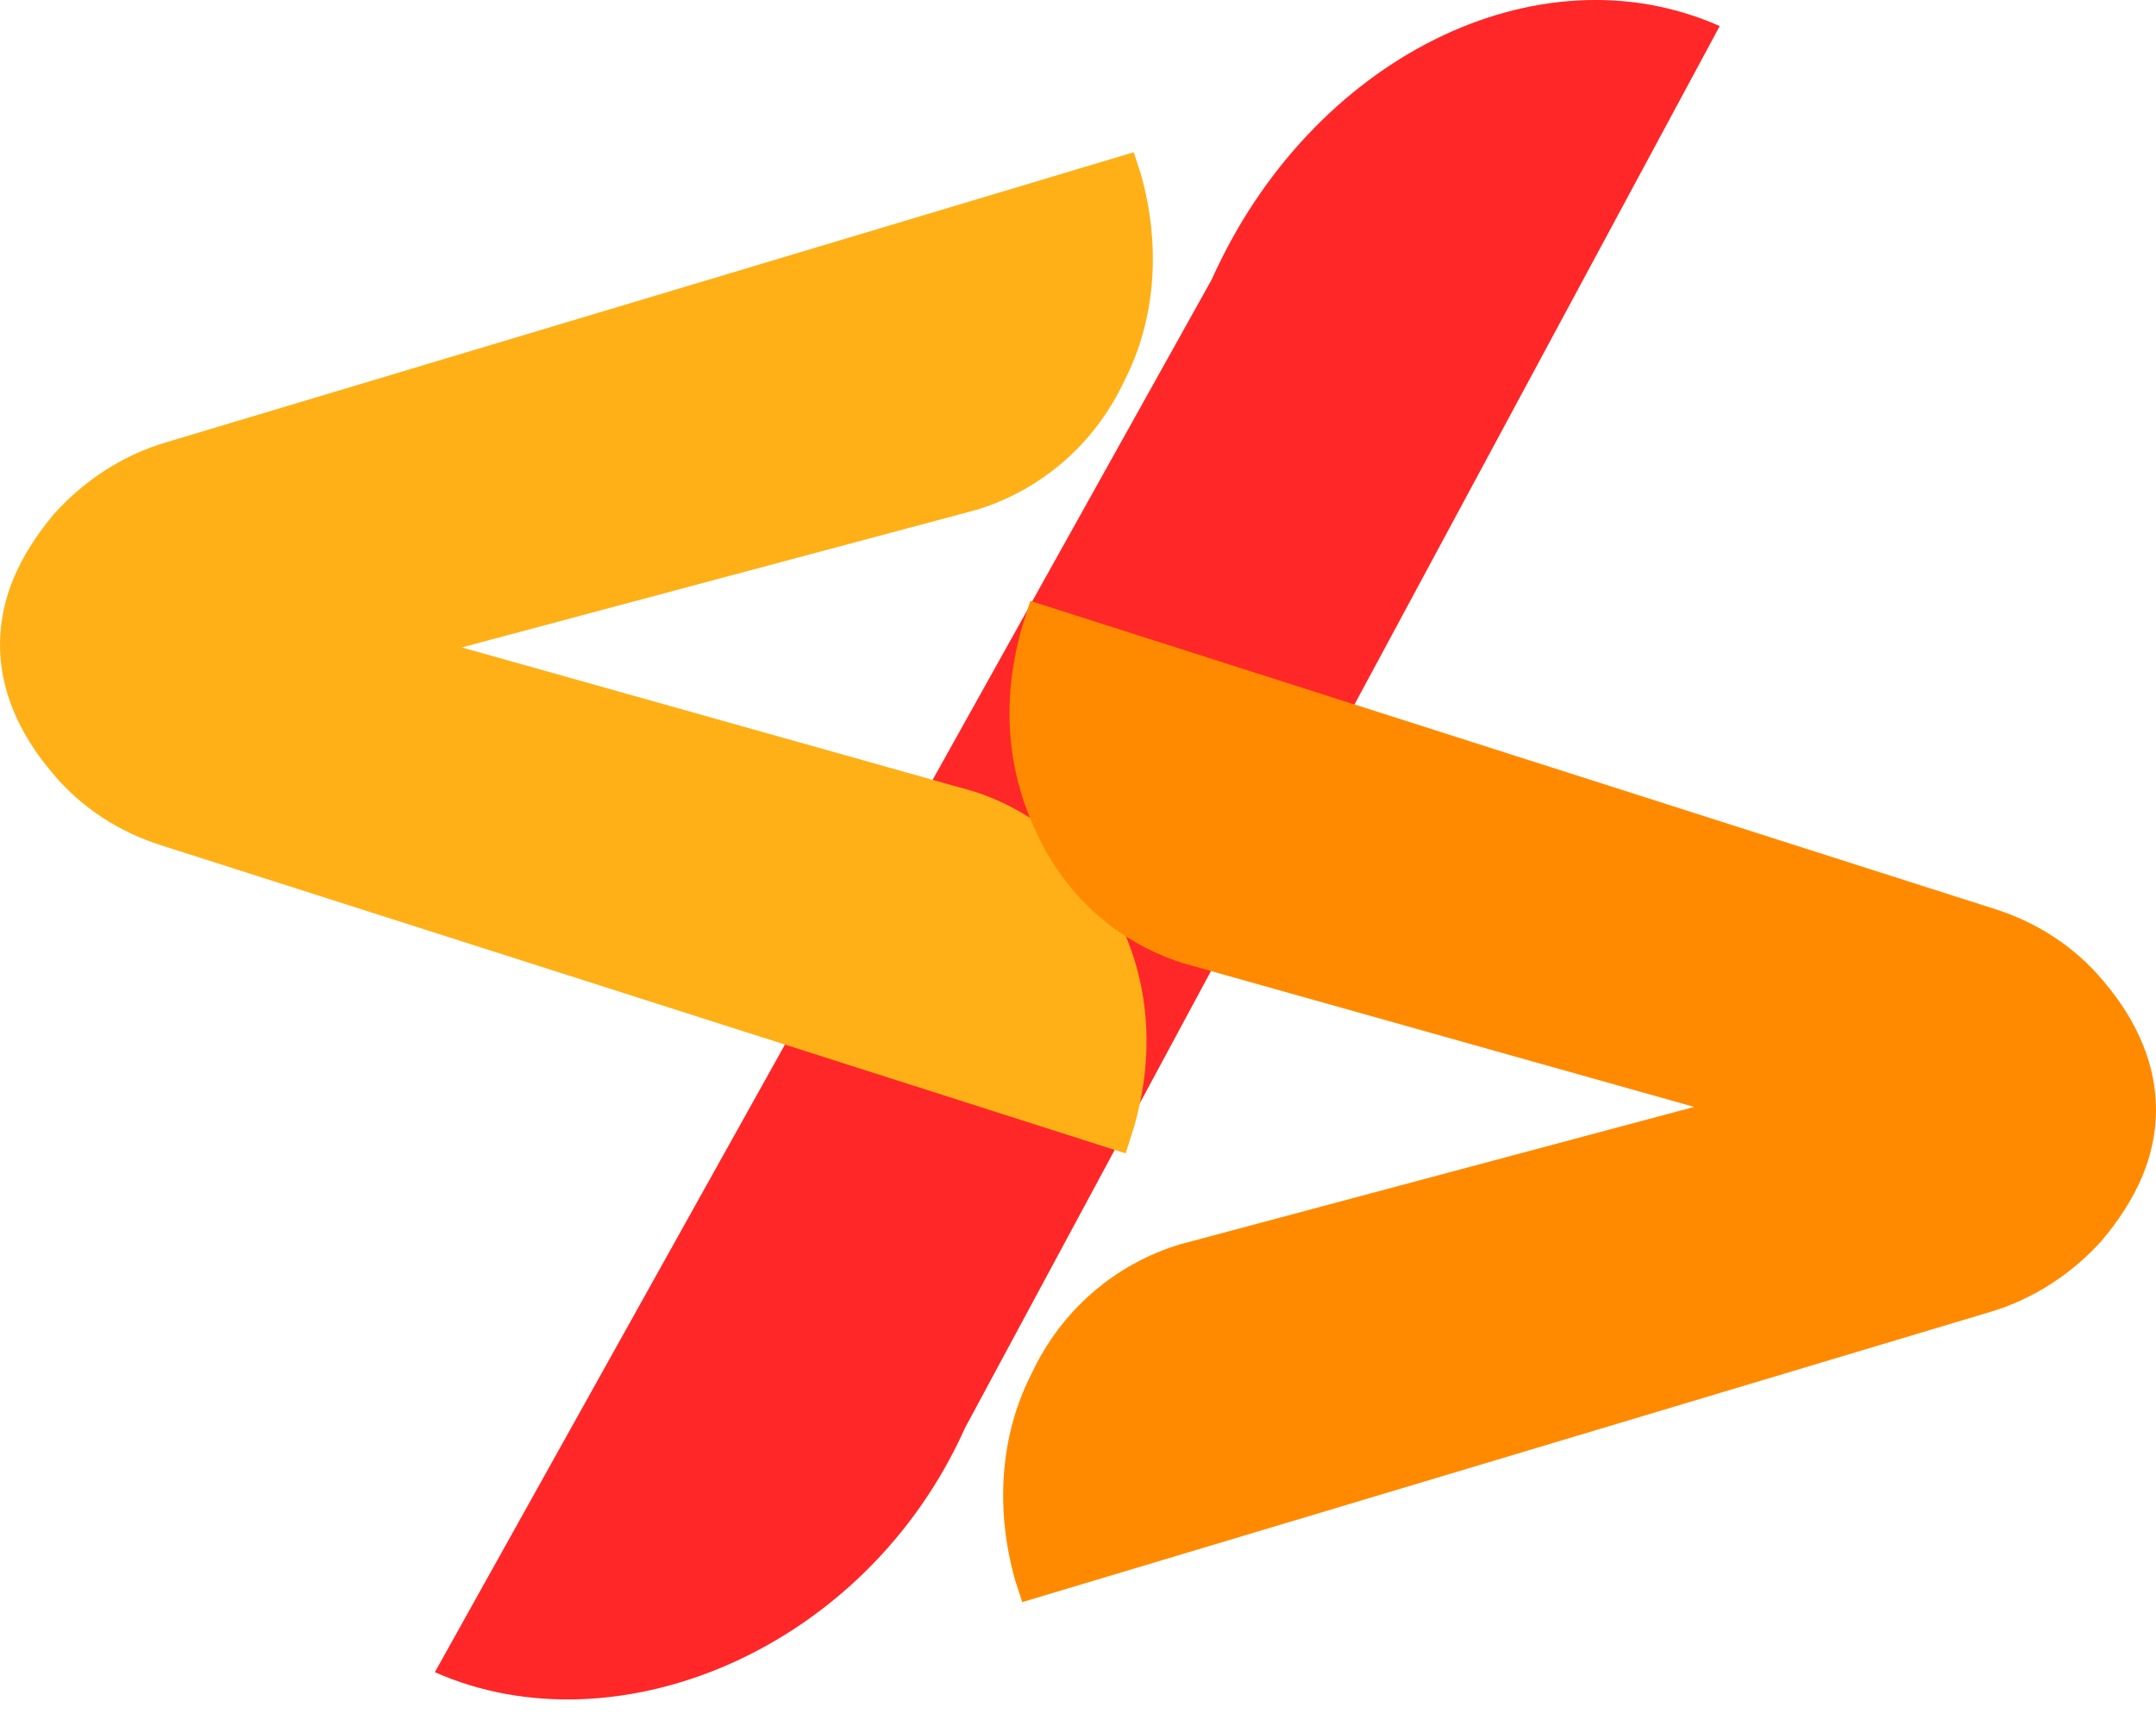
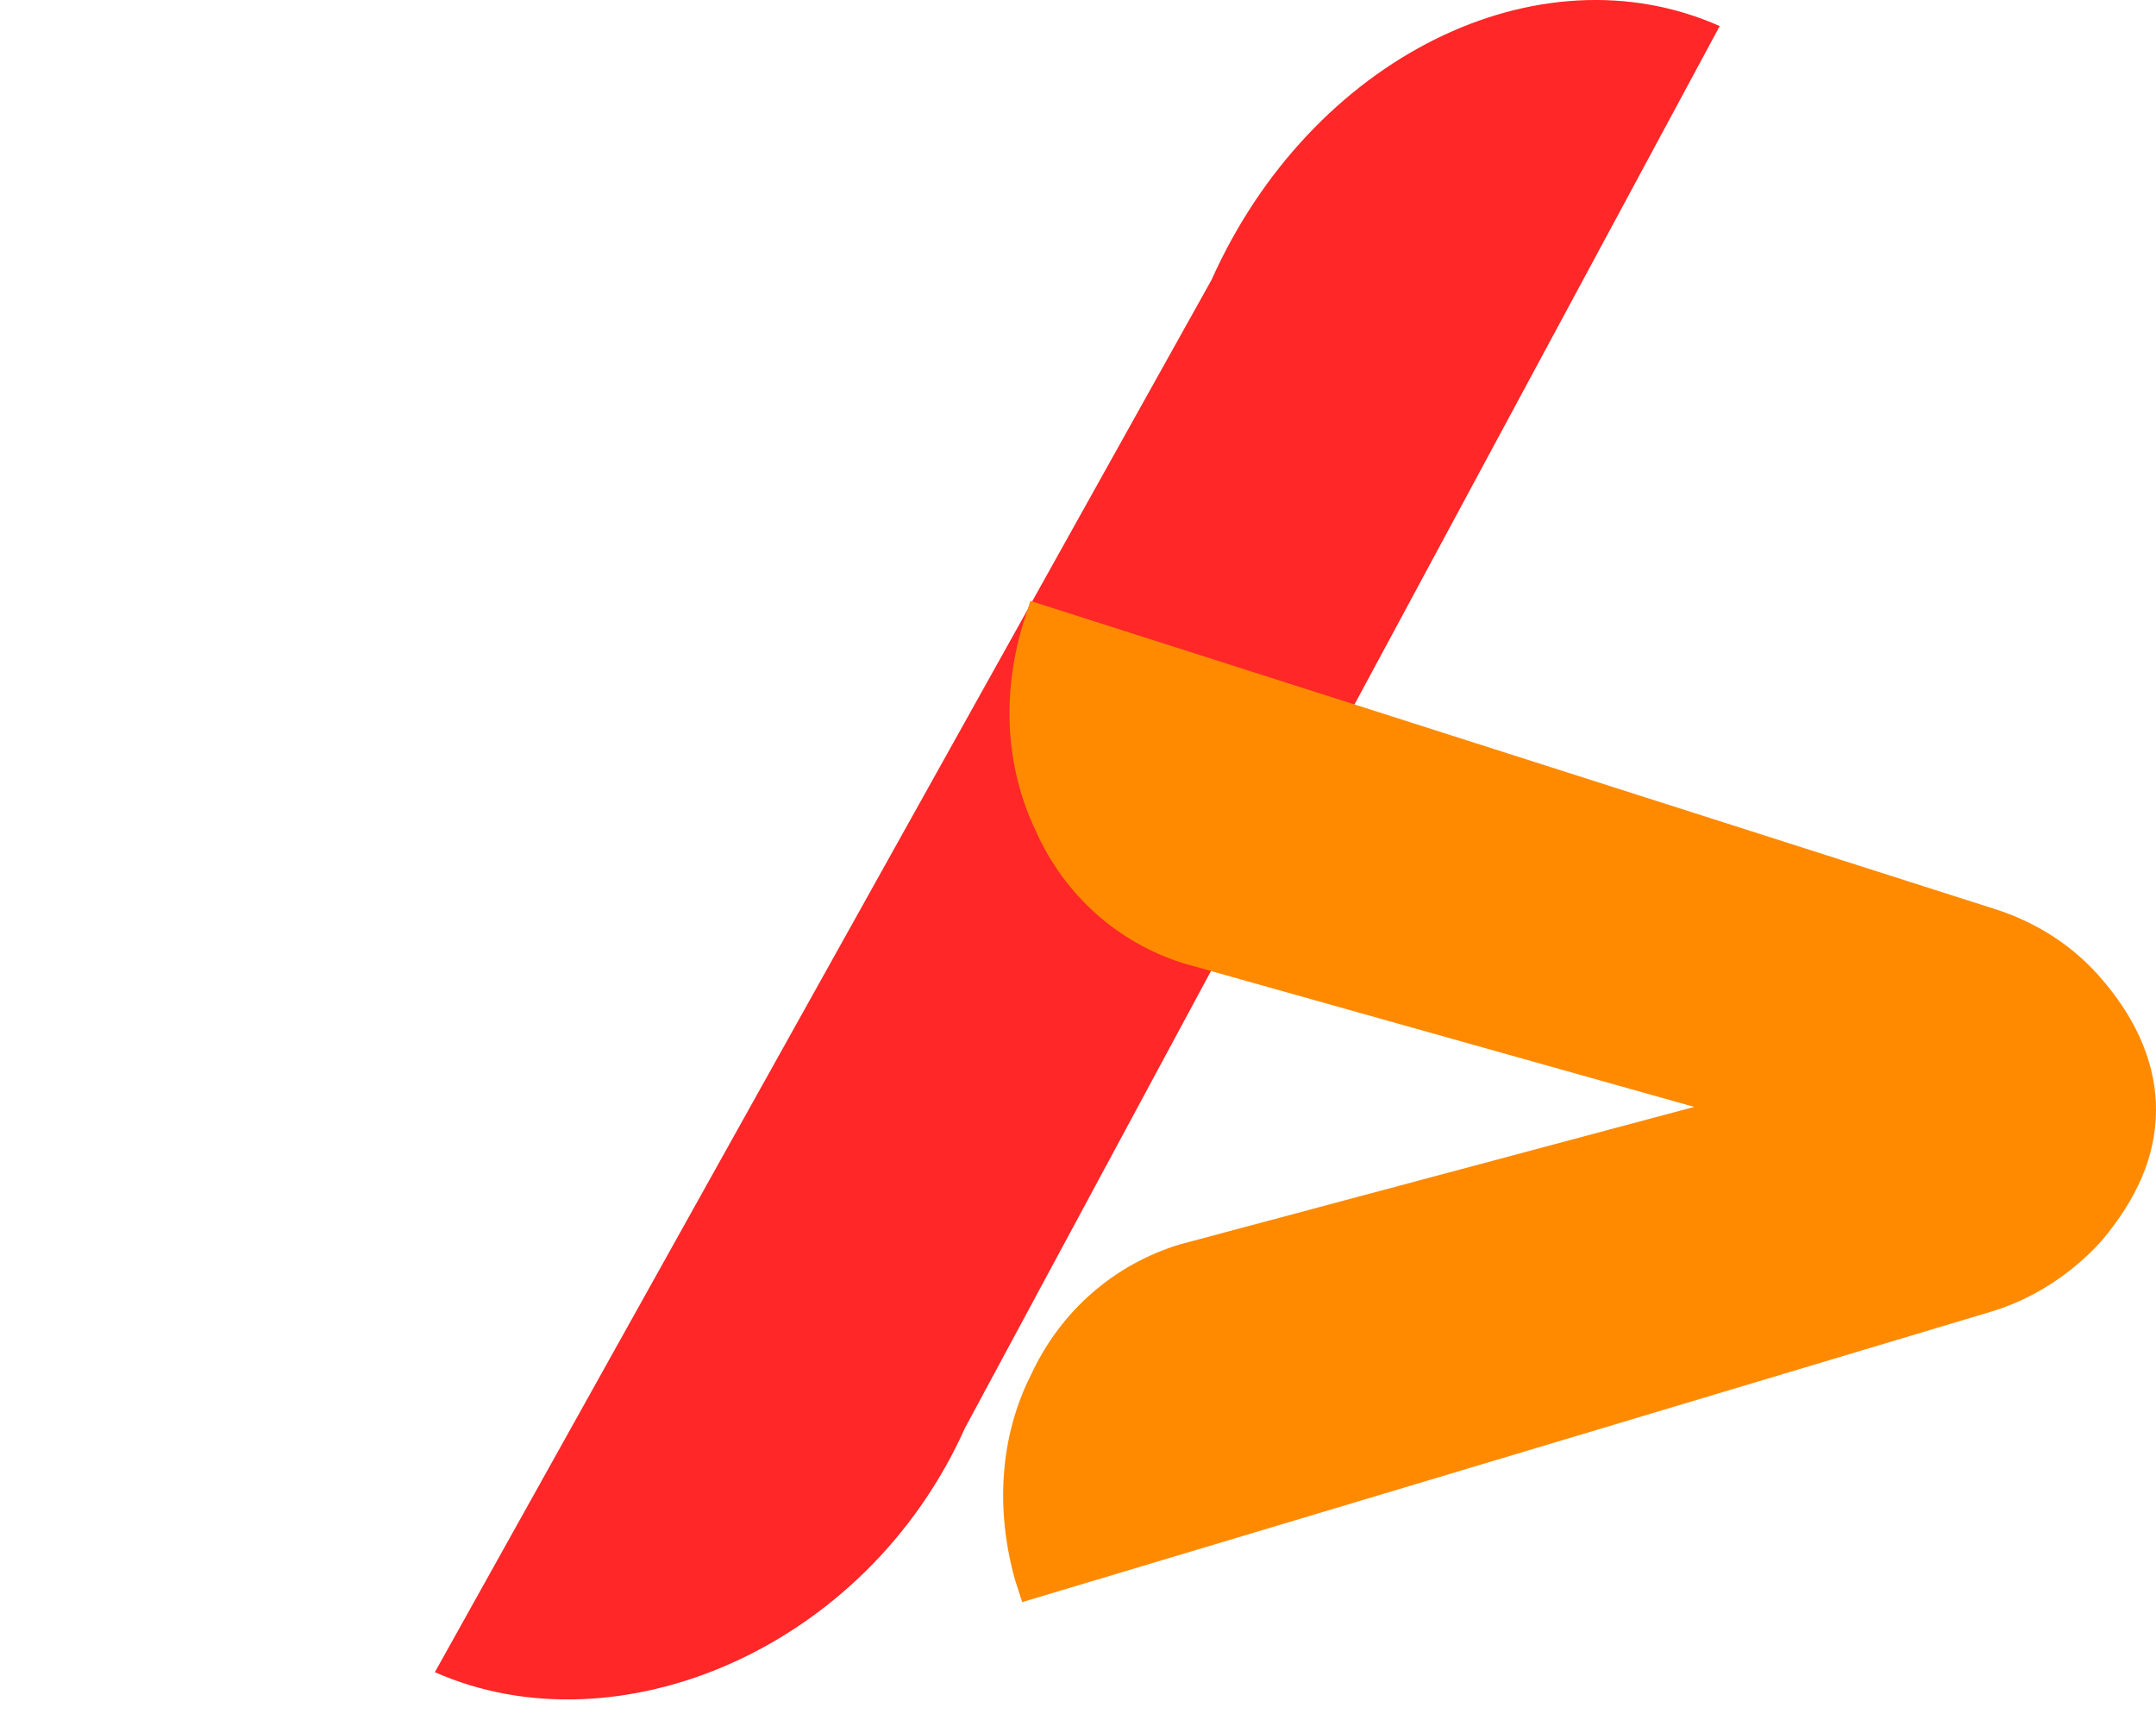
<svg xmlns="http://www.w3.org/2000/svg" width="78" height="62" viewBox="0 0 78 62" fill="none">
-   <path d="M34.911 51.649L62.216 0.943C55.649 -1.972 47.428 2.088 43.835 10.115L15.733 60.481C22.3 63.397 31.318 59.675 34.911 51.649Z" fill="#FF2727" />
-   <path d="M35.239 28.627L16.708 23.417L35.322 18.442C37.657 17.728 39.601 16.079 40.685 13.758C41.836 11.505 41.99 8.843 41.277 6.308L41.018 5.506L5.983 16.007C4.448 16.462 3.043 17.381 1.969 18.572C0.692 20.092 0.013 21.618 0 23.282C-0.013 24.88 0.64 26.483 1.893 27.957C2.947 29.23 4.338 30.107 5.865 30.585L40.724 41.719L40.998 40.856C41.752 38.332 41.639 35.735 40.526 33.396C39.48 31.058 37.563 29.378 35.239 28.627Z" fill="#FFB017" />
+   <path d="M34.911 51.649L62.216 0.943C55.649 -1.972 47.428 2.088 43.835 10.115L15.733 60.481C22.3 63.397 31.318 59.675 34.911 51.649" fill="#FF2727" />
  <path d="M42.761 34.827L61.292 40.036L42.678 45.011C40.343 45.725 38.399 47.374 37.315 49.695C36.164 51.949 36.01 54.611 36.723 57.145L36.982 57.947L72.017 47.447C73.552 46.992 74.957 46.072 76.031 44.882C77.308 43.361 77.987 41.836 78 40.171C78.013 38.574 77.36 36.971 76.108 35.496C75.053 34.223 73.662 33.346 72.135 32.868L37.276 21.734L37.002 22.597C36.249 25.122 36.361 27.718 37.474 30.058C38.52 32.396 40.437 34.076 42.761 34.827Z" fill="#FF8A00" />
</svg>